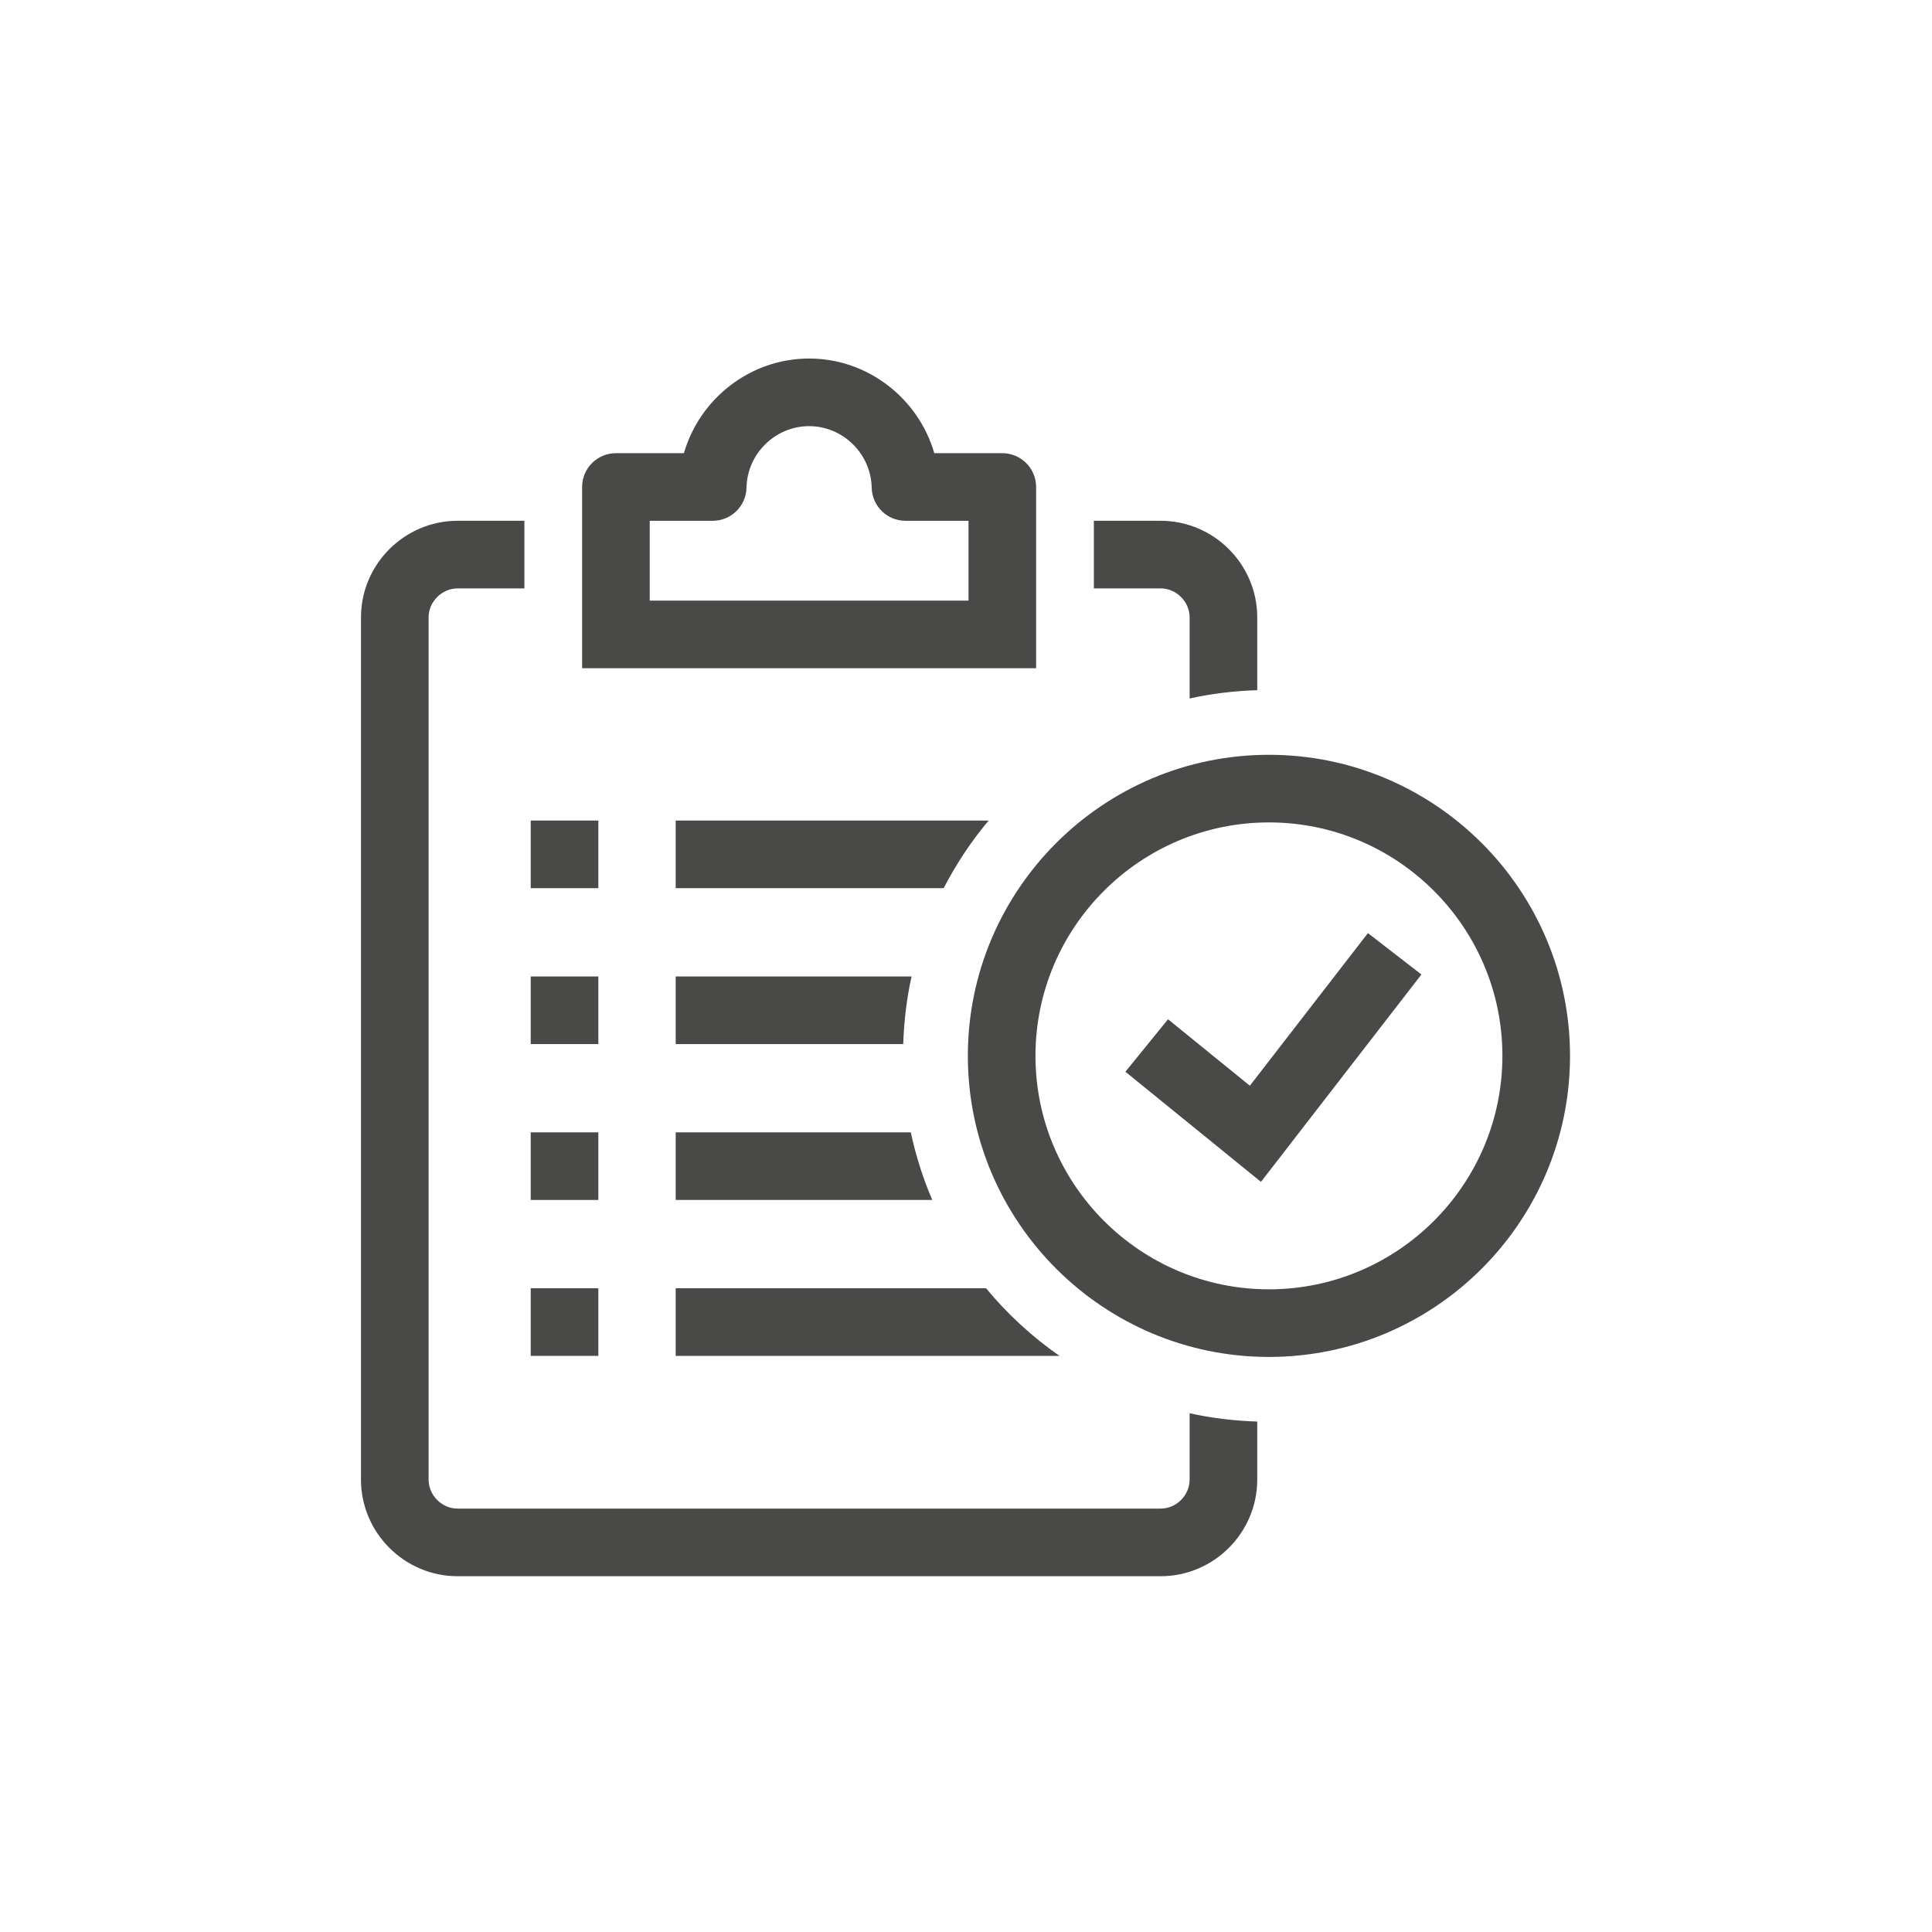
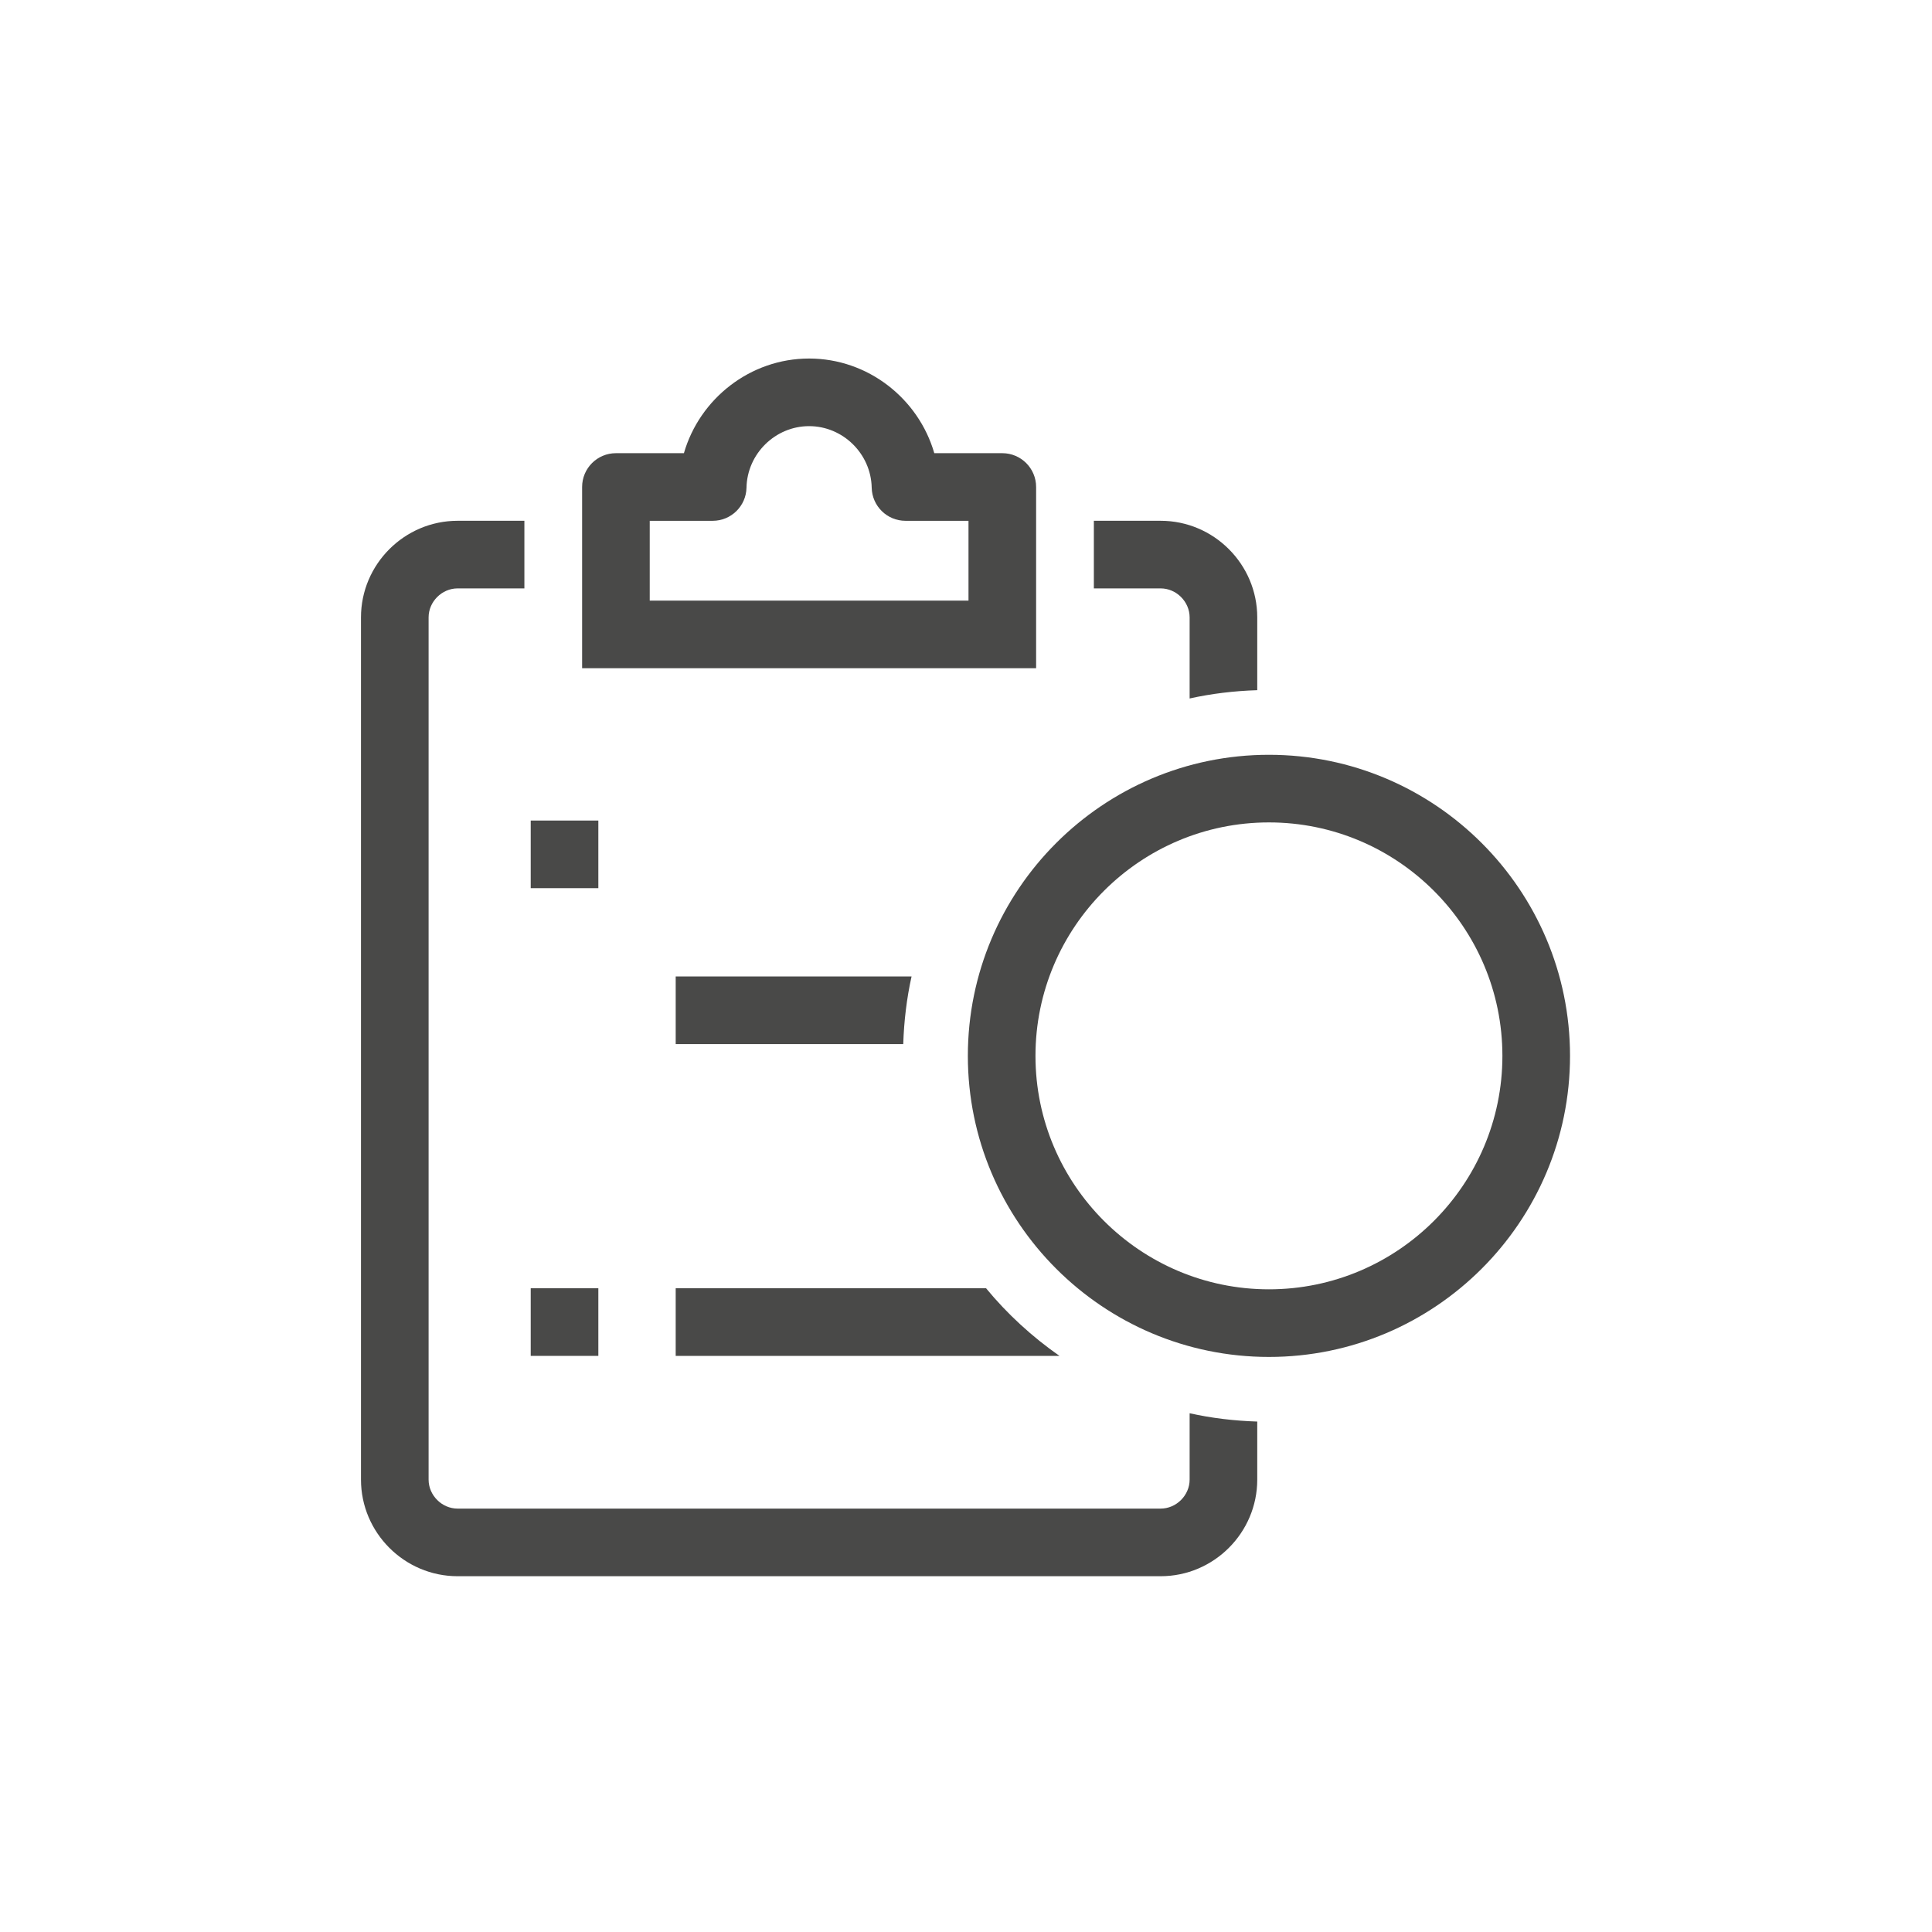
<svg xmlns="http://www.w3.org/2000/svg" version="1.1" id="Ebene_1" x="0px" y="0px" viewBox="0 0 600 600" style="enable-background:new 0 0 600 600;" xml:space="preserve">
  <g>
    <g>
-       <rect x="164.82" y="351.66" style="fill:#494948;" width="21" height="21" />
-     </g>
+       </g>
    <g>
-       <rect x="164.82" y="303.25" style="fill:#494948;" width="21" height="21" />
-     </g>
+       </g>
    <g>
      <rect x="164.82" y="254.828" style="fill:#494948;" width="21" height="21" />
    </g>
    <g>
      <rect x="164.82" y="400.082" style="fill:#494948;" width="21" height="21" />
    </g>
    <g>
-       <path style="fill:#494948;" d="M209.843,351.66v21h79.685c-2.877-6.694-5.112-13.72-6.668-21H209.843z" />
      <path style="fill:#494948;" d="M209.843,303.25v21h70.667c0.232-7.184,1.075-14.209,2.584-21H209.843z" />
-       <path style="fill:#494948;" d="M209.843,254.828v21h83.221c3.896-7.52,8.56-14.57,13.966-21H209.843z" />
      <path style="fill:#494948;" d="M306.23,400.082h-96.387v21h119.18C320.516,415.123,312.819,408.086,306.23,400.082z" />
      <path style="fill:#494948;" d="M369.45,459.508c0,4.877-4.122,9-9,9H142.106c-4.878,0-9-4.123-9-9V191.734c0-4.877,4.122-9,9-9    h20.748v-21h-20.748c-16.5,0-30,13.5-30,30v267.774c0,16.5,13.5,30,30,30H360.45c16.5,0,30-13.5,30-30v-18.032    c-7.183-0.229-14.209-1.069-21-2.578V459.508z" />
      <path style="fill:#494948;" d="M390.45,191.734c0-16.5-13.5-30-30-30h-20.742v21h20.742c4.878,0,9,4.123,9,9v25.187    c6.791-1.509,13.817-2.35,21-2.578V191.734z" />
    </g>
    <path style="fill:#494948;" d="M311.275,140.74h-21.123c-4.878-16.91-20.575-29.396-38.877-29.396   c-18.305,0-34.002,12.487-38.88,29.396h-21.114c-5.798,0-10.5,4.702-10.5,10.5v56.285h140.994V151.24   C321.775,145.442,317.073,140.74,311.275,140.74z M300.775,186.525h-98.994V161.74h19.553c5.716,0,10.383-4.573,10.497-10.289   c0.214-10.535,8.936-19.108,19.444-19.108c10.506,0,19.225,8.572,19.439,19.108c0.114,5.716,4.781,10.289,10.497,10.289h19.564   V186.525z" />
    <path style="fill:#494948;" d="M394.08,421.41c-51.56,0-93.504-41.944-93.504-93.498c0-51.559,41.944-93.503,93.504-93.503   s93.504,41.944,93.504,93.503C487.584,379.466,445.64,421.41,394.08,421.41z M394.08,255.408   c-39.979,0-72.504,32.525-72.504,72.503c0,39.976,32.525,72.498,72.504,72.498s72.504-32.522,72.504-72.498   C466.584,287.934,434.058,255.408,394.08,255.408z" />
    <g>
-       <polygon style="fill:#494948;" points="391.604,367.041 349.502,332.84 362.744,316.539 388.153,337.182 424.821,289.788     441.432,302.637   " />
-     </g>
+       </g>
  </g>
</svg>